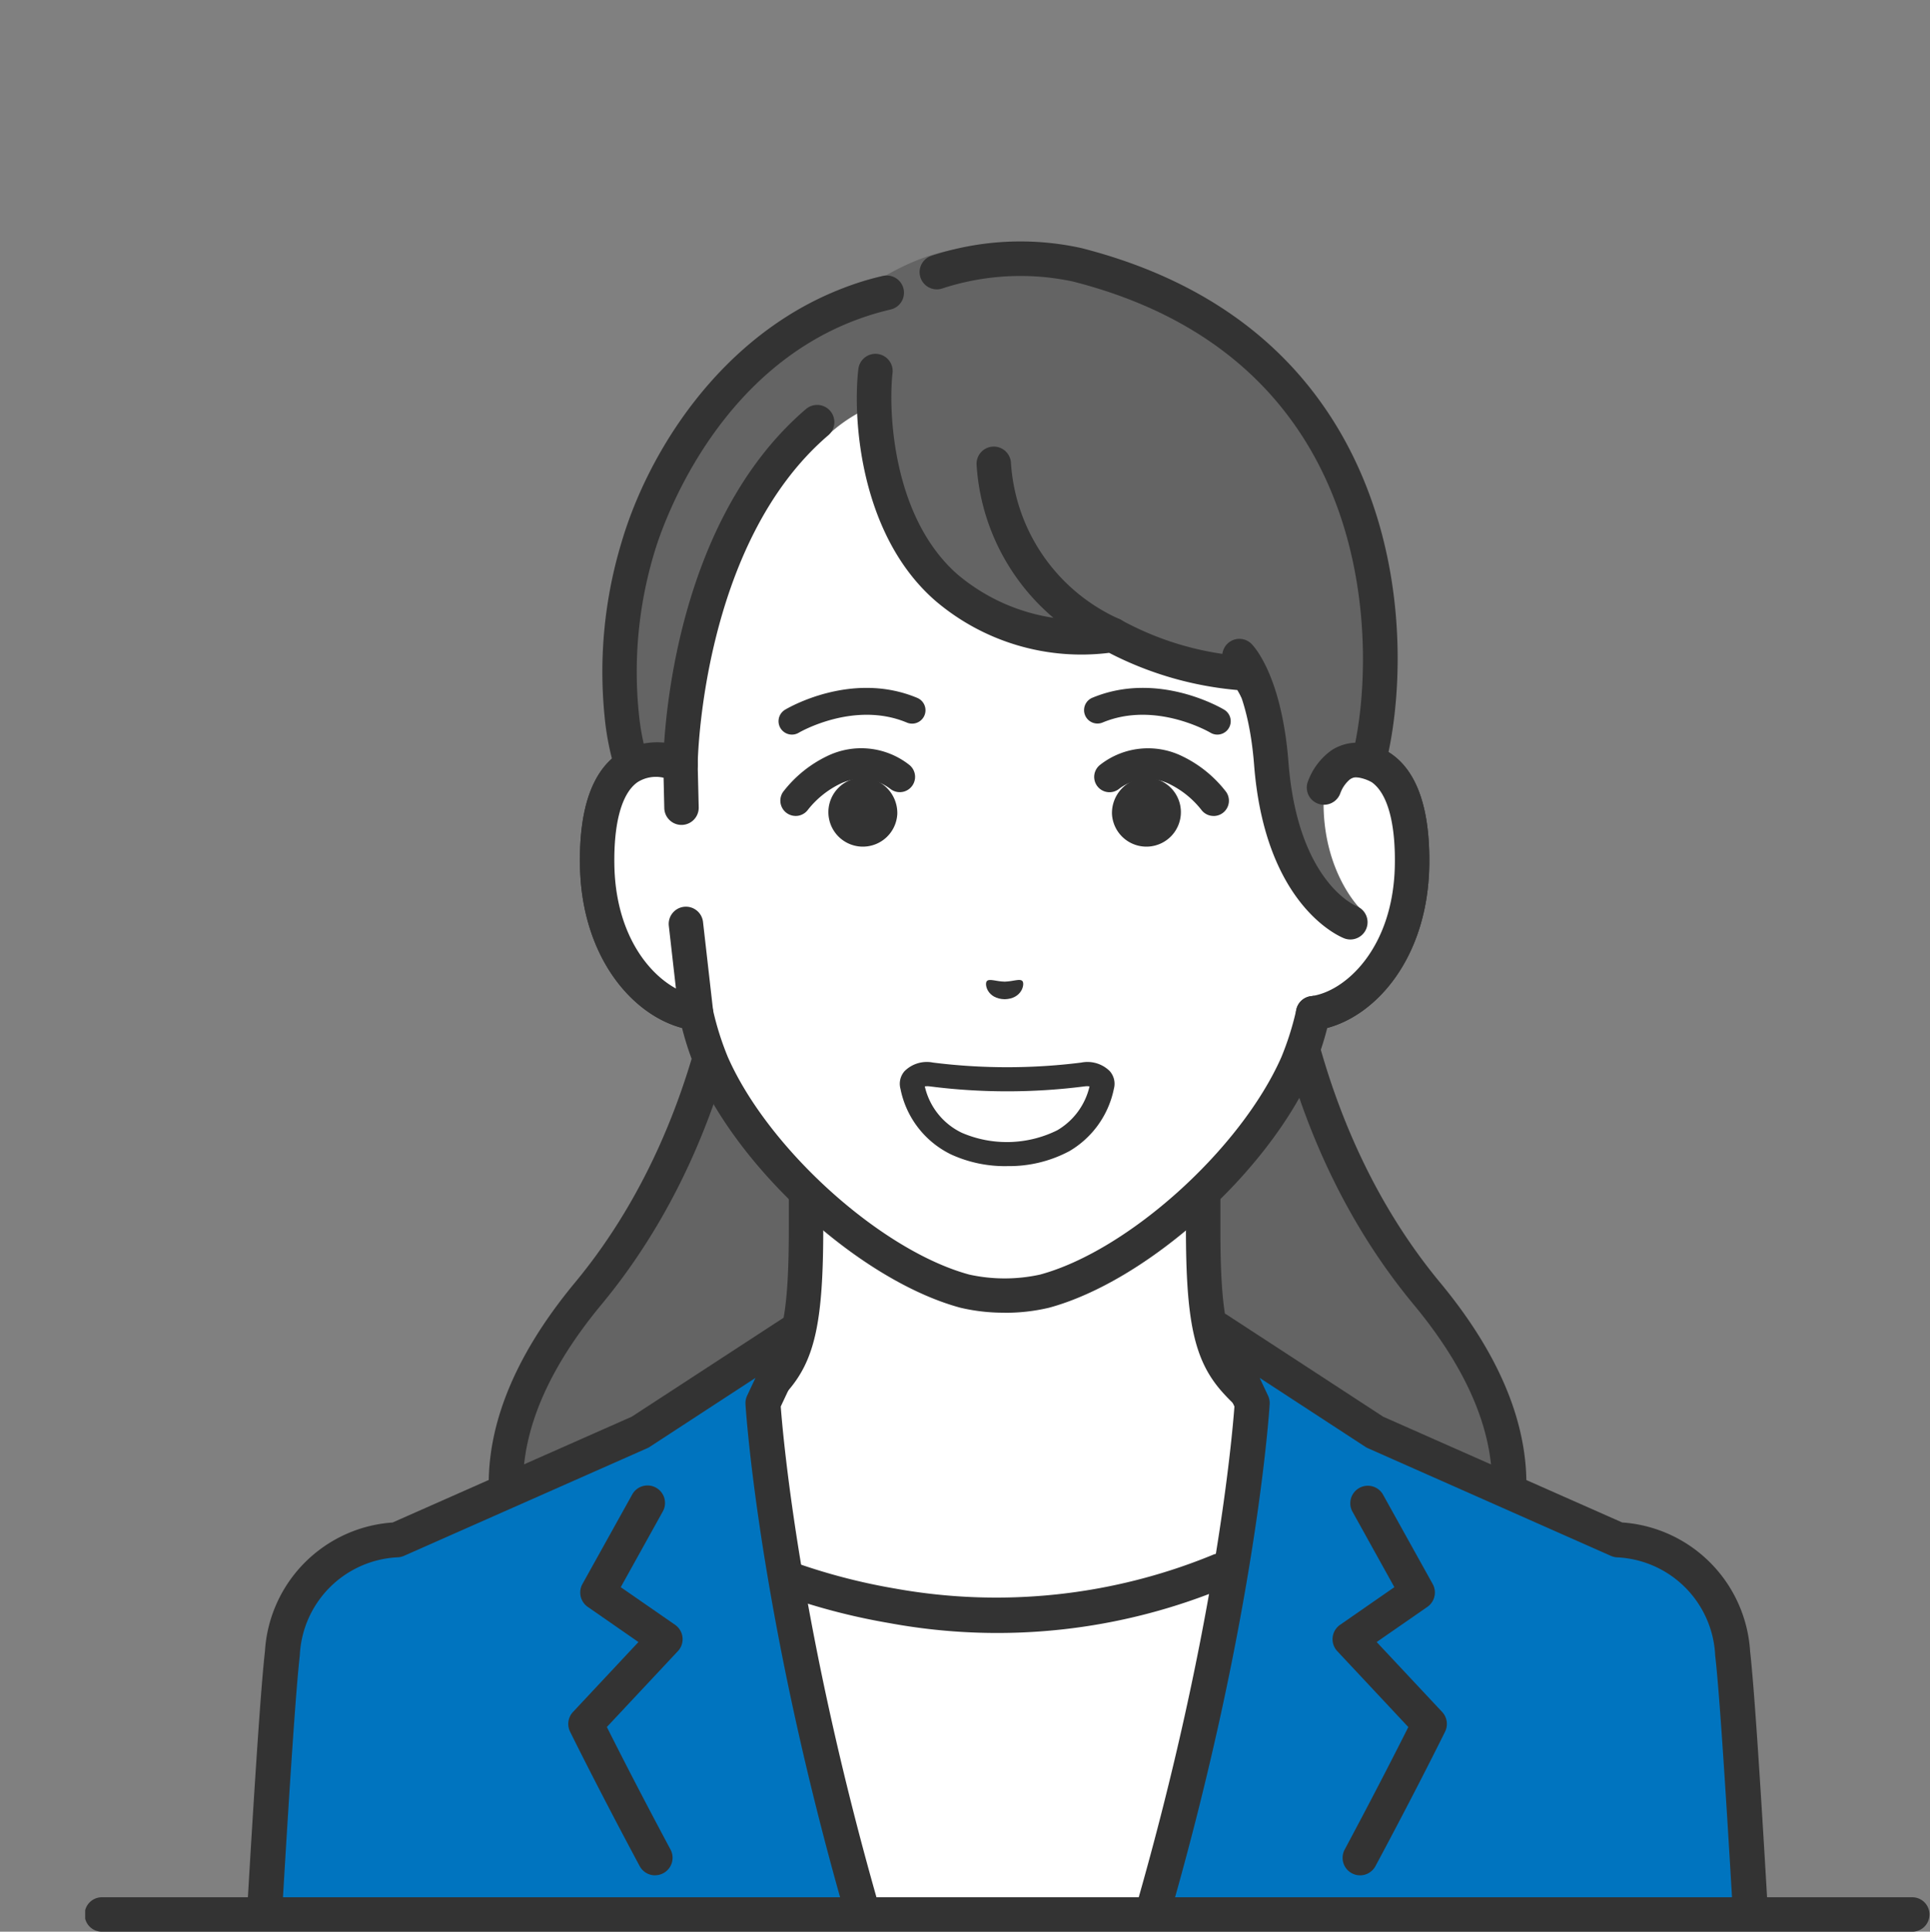
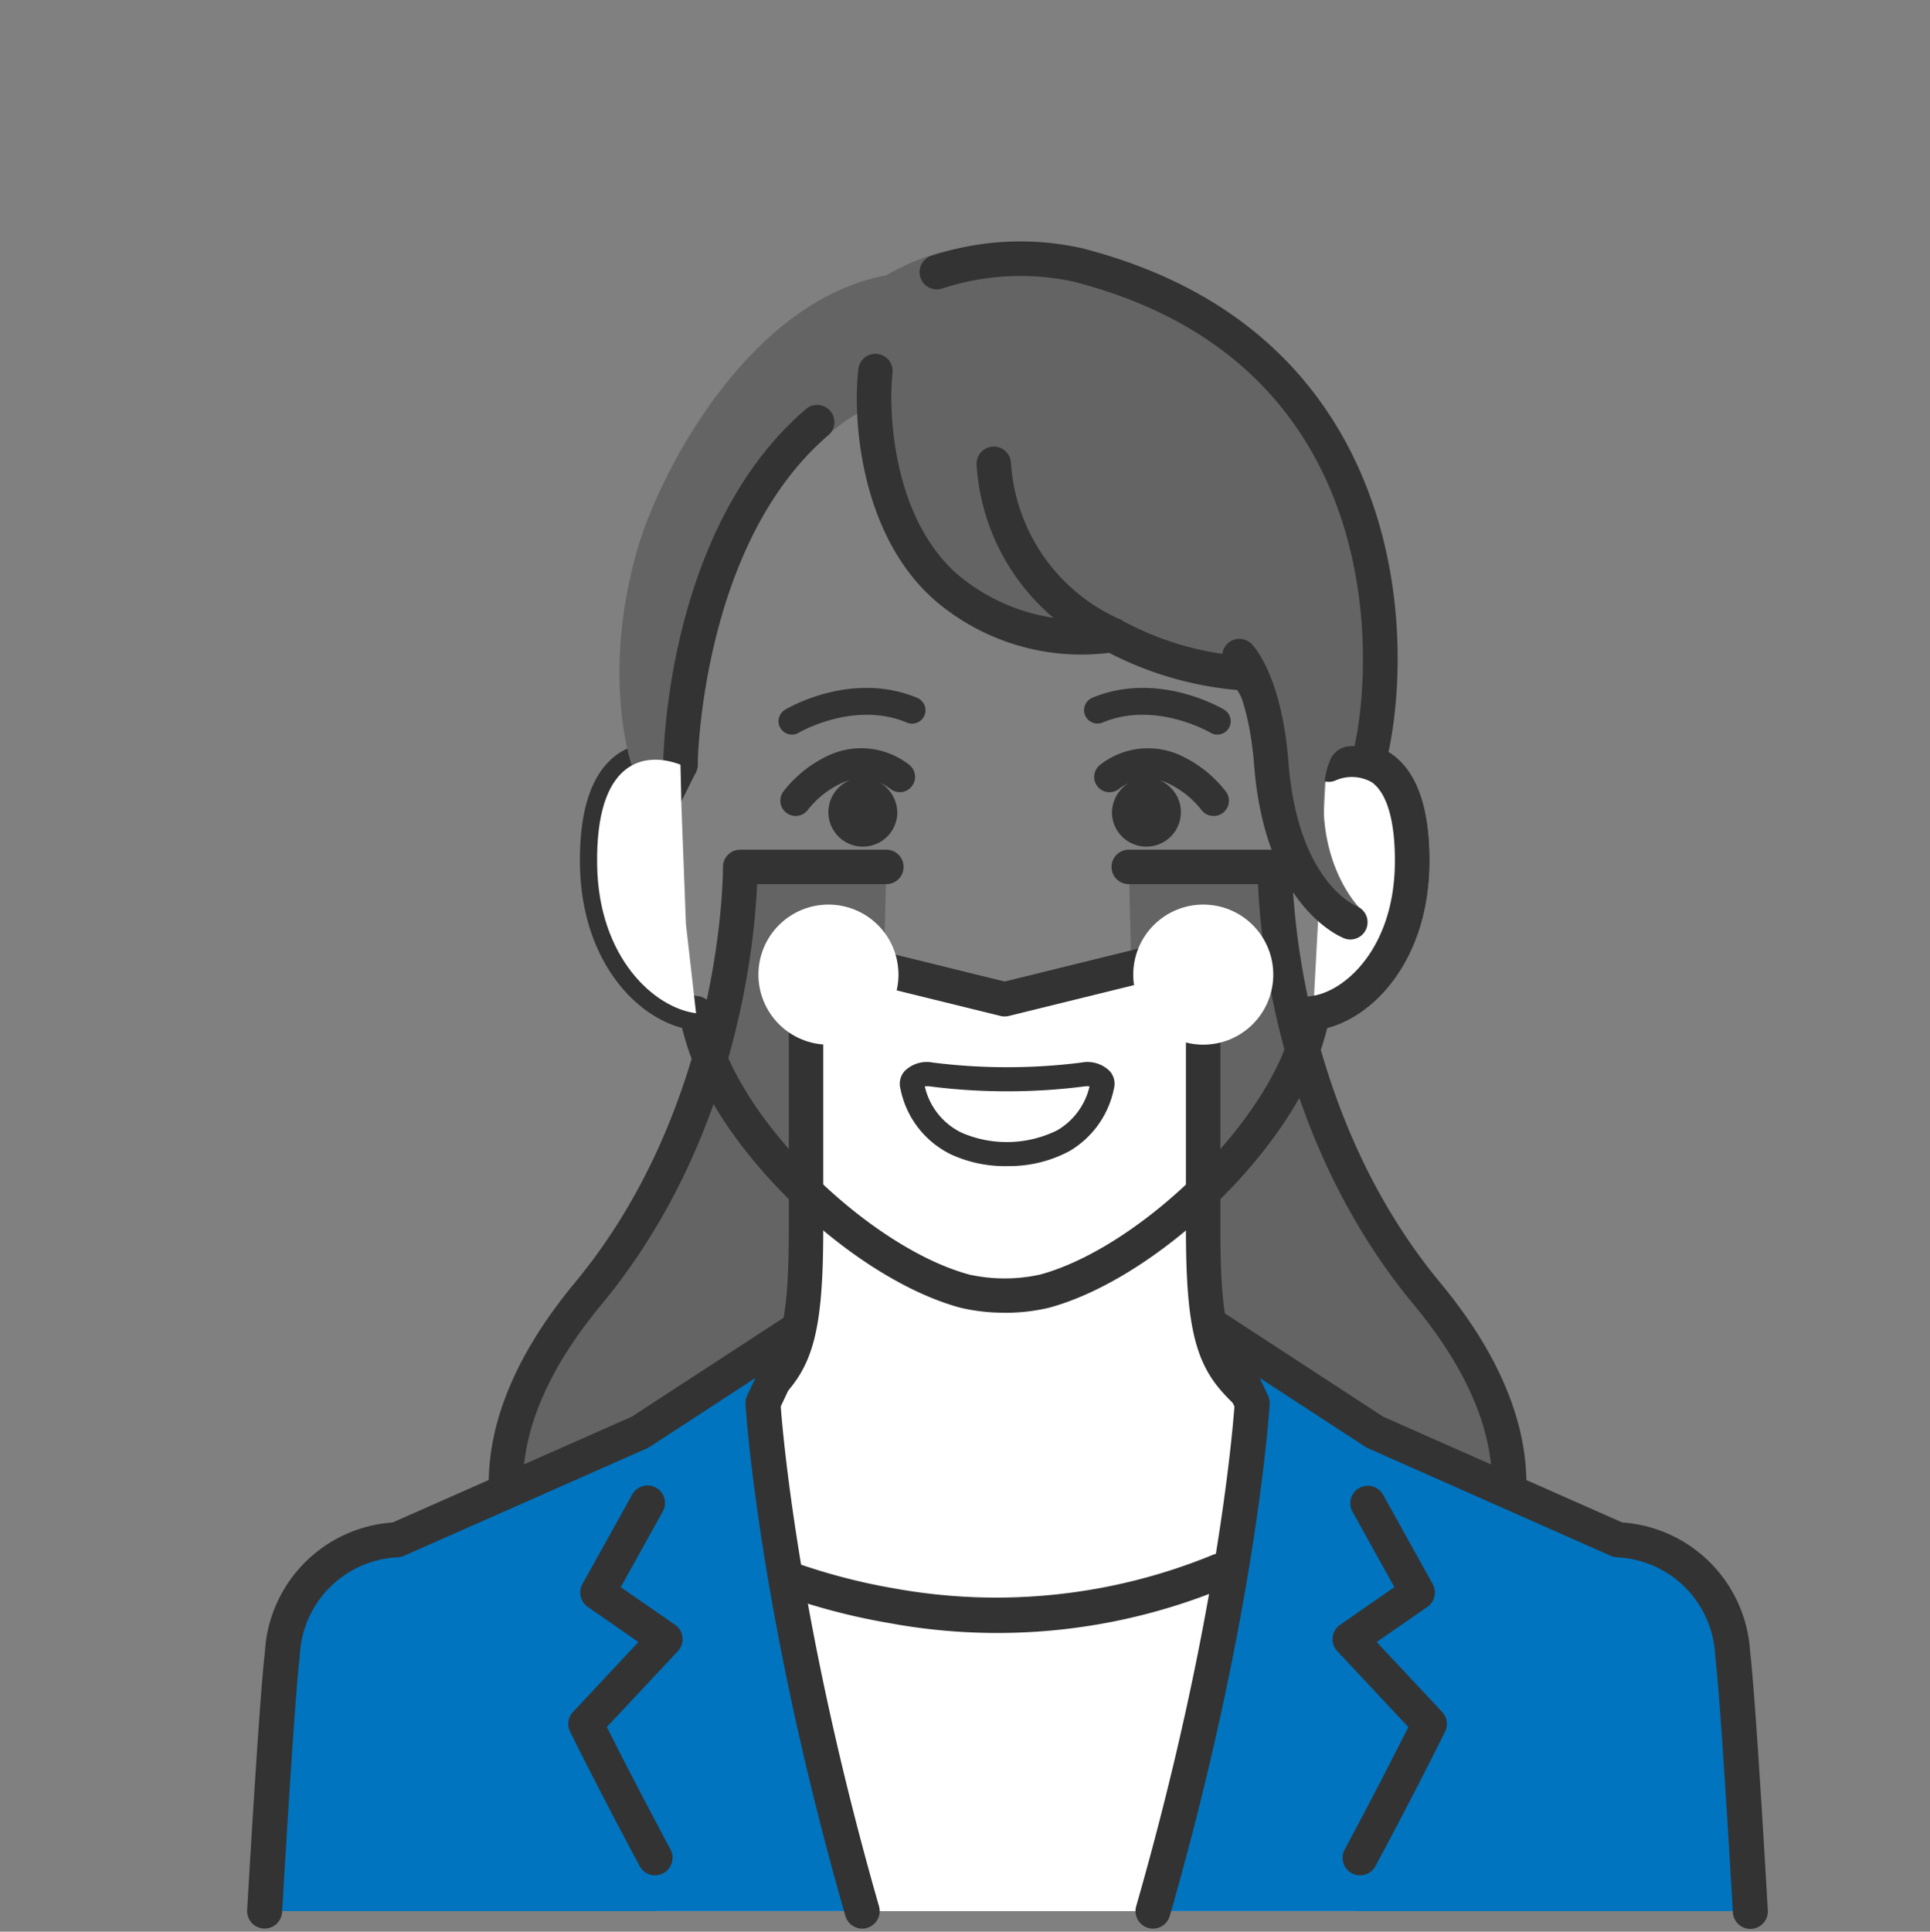
<svg xmlns="http://www.w3.org/2000/svg" xmlns:xlink="http://www.w3.org/1999/xlink" width="120" height="120.078" viewBox="0 0 120 120.078">
  <rect x="0" y="0" width="120" height="120.078" fill="#808080" stroke="none" />
  <defs>
    <clipPath id="a">
      <rect width="114.704" height="105.078" fill="none" />
    </clipPath>
    <clipPath id="b">
      <path d="M41.86,45.584a4.354,4.354,0,1,0,4.354-4.354,4.354,4.354,0,0,0-4.354,4.354" fill="none" />
    </clipPath>
    <radialGradient id="c" cx="0.5" cy="0.5" r="0.5" gradientTransform="matrix(1, 0, 0, -1, 0, 14.664)" gradientUnits="objectBoundingBox">
      <stop offset="0" stop-color="#f8dfff" />
      <stop offset="1" stop-color="#fff" />
    </radialGradient>
    <clipPath id="d">
      <path d="M65.164,45.584a4.354,4.354,0,1,0,4.354-4.354,4.354,4.354,0,0,0-4.354,4.354" fill="none" />
    </clipPath>
    <radialGradient id="e" gradientTransform="matrix(1, 0, 0, -1, 0.001, 14.664)" xlink:href="#c" />
  </defs>
  <rect width="120" height="120" fill="none" />
  <g transform="translate(5.296 15)">
    <g clip-path="url(#a)">
      <path d="M73.982,38.889h-9.09L66.136,90.1s12.578.836,17-2.493c3.367-2.537,10.133-10.334.3-22.2-9.654-11.646-9.449-26.52-9.449-26.52" fill="#646464" />
      <path d="M69.574,91.266c-1.958,0-3.34-.088-3.509-.1a1.07,1.07,0,0,1,.142-2.136c3.389.225,12.921.252,16.281-2.28A12.413,12.413,0,0,0,87.4,78.539c.453-3.873-1.161-8.061-4.8-12.447-8.393-10.125-9.527-22.429-9.675-26.133h-8.04a1.07,1.07,0,0,1,0-2.14h9.09a1.07,1.07,0,0,1,1.07,1.084c0,.145-.074,14.633,9.2,25.823,4.024,4.854,5.8,9.585,5.275,14.061a14.572,14.572,0,0,1-5.754,9.674c-3.191,2.4-10.013,2.805-14.2,2.805" fill="#333" />
      <path d="M40.722,38.889h9.09L48.568,90.1s-12.578.836-17-2.493c-3.367-2.537-10.133-10.334-.3-22.2,9.654-11.646,9.449-26.52,9.449-26.52" fill="#646464" />
      <path d="M45.13,91.266c1.958,0,3.34-.088,3.509-.1a1.07,1.07,0,0,0-.142-2.136c-3.389.225-12.921.252-16.281-2.28A12.413,12.413,0,0,1,27.3,78.539c-.453-3.873,1.161-8.061,4.8-12.447,8.393-10.125,9.527-22.429,9.675-26.133h8.04a1.07,1.07,0,1,0,0-2.14h-9.09a1.07,1.07,0,0,0-1.07,1.084c0,.145.074,14.633-9.2,25.823-4.024,4.854-5.8,9.585-5.275,14.061a14.572,14.572,0,0,0,5.754,9.674c3.191,2.4,10.013,2.805,14.2,2.805" fill="#333" />
      <path d="M84.494,77.814c-8.808-3.312-11.469-5.28-12.993-7s-1.989-3.9-1.989-9.462V44.075l-12.346,3.04L44.82,44.075V61.356c0,5.558-.466,7.747-1.989,9.462s-4.185,3.684-12.993,7S47.312,96.953,47.312,96.953H67.02S93.292,81.122,84.494,77.814" fill="#fff" />
      <path d="M67.022,98.024a1.07,1.07,0,0,1-.553-1.987c7.964-4.8,19.047-13,18.754-16.209-.016-.169-.057-.618-1.105-1.012C75.466,75.563,72.5,73.55,70.7,71.53c-1.732-1.949-2.26-4.326-2.26-10.173V45.441L57.423,48.154a1.056,1.056,0,0,1-.512,0l-11.02-2.713V61.357c0,5.847-.528,8.224-2.26,10.173-1.8,2.02-4.763,4.033-13.416,7.286-1.048.394-1.089.843-1.1,1.012-.294,3.207,10.79,11.409,18.754,16.209A1.07,1.07,0,0,1,46.76,97.87c-3.395-2.045-20.3-12.538-19.781-18.238a3.329,3.329,0,0,1,2.483-2.819c8.727-3.282,11.2-5.162,12.569-6.705,1.318-1.483,1.719-3.528,1.719-8.751V44.076a1.07,1.07,0,0,1,1.326-1.04l12.091,2.977,12.09-2.977a1.07,1.07,0,0,1,1.326,1.04V61.357c0,5.223.4,7.268,1.719,8.751,1.371,1.543,3.842,3.423,12.569,6.705a3.326,3.326,0,0,1,2.483,2.819c.522,5.7-16.386,16.193-19.781,18.238a1.066,1.066,0,0,1-.551.154" fill="#333" />
-       <path d="M77.321,32.532h0V22.163A17.773,17.773,0,0,0,75.133,13.6C72.384,8.6,66.825,2.771,57.25,2.73h-.168C47.508,2.771,41.948,8.6,39.2,13.6a17.784,17.784,0,0,0-2.186,8.558V32.532h0c-2.231-.844-5.285-.3-5.18,6.241.094,5.788,3.58,8.89,6.151,9.21a19.185,19.185,0,0,0,.993,3.148C41.64,57.175,48.87,63.682,54.691,65.26a11.275,11.275,0,0,0,4.95,0c5.821-1.578,13.051-8.085,15.715-14.129a19.185,19.185,0,0,0,.993-3.148c2.572-.32,6.057-3.422,6.151-9.21.106-6.535-2.948-7.085-5.179-6.241" fill="#fff" />
      <path d="M57.166,66.6a11.748,11.748,0,0,1-2.748-.31C48.3,64.637,40.787,57.891,38,51.562a19.029,19.029,0,0,1-.89-2.663c-3.133-.836-6.253-4.459-6.345-10.11-.056-3.456.734-5.783,2.347-6.916a4.1,4.1,0,0,1,2.833-.694V22.162a18.9,18.9,0,0,1,2.318-9.073c2.333-4.248,7.88-11.383,18.817-11.43h.172c10.941.047,16.488,7.182,18.821,11.43a18.9,18.9,0,0,1,2.319,9.073v9.017a4.1,4.1,0,0,1,2.833.694c1.613,1.134,2.4,3.461,2.347,6.917-.092,5.65-3.212,9.273-6.345,10.109a19,19,0,0,1-.885,2.652c-2.794,6.34-10.311,13.086-16.419,14.741a11.715,11.715,0,0,1-2.755.312M35.452,33.3a1.9,1.9,0,0,0-1.112.327c-.97.681-1.48,2.5-1.437,5.13.084,5.195,3.1,7.9,5.213,8.167a1.069,1.069,0,0,1,.91.819,18.012,18.012,0,0,0,.935,2.97c2.517,5.71,9.533,12.032,15.01,13.517a10.262,10.262,0,0,0,4.4,0c5.468-1.482,12.485-7.8,15.007-13.525a18.124,18.124,0,0,0,.93-2.959,1.071,1.071,0,0,1,.91-.82c2.114-.263,5.129-2.971,5.213-8.165.042-2.628-.468-4.45-1.437-5.131a2.519,2.519,0,0,0-2.293-.092,1.071,1.071,0,0,1-1.451-1V22.162a16.746,16.746,0,0,0-2.054-8.042A18.962,18.962,0,0,0,57.245,3.8h-.163A18.96,18.96,0,0,0,40.137,14.12a16.746,16.746,0,0,0-2.054,8.042v10.37a1.071,1.071,0,0,1-1.449,1,3.43,3.43,0,0,0-1.182-.236" fill="#333" />
      <path d="M77.32,32.532v-2.7l-.97,18.151c2.571-.321,6.057-3.422,6.149-9.211.106-6.536-2.949-7.085-5.179-6.24" fill="#fff" />
      <path d="M76.348,49.053a1.07,1.07,0,0,1-.131-2.132c2.114-.264,5.129-2.972,5.213-8.166.043-2.628-.468-4.45-1.437-5.131a2.521,2.521,0,0,0-2.294-.091,1.07,1.07,0,0,1-1.449-1v-2.7a1.07,1.07,0,0,1,2.141,0v1.347a4.1,4.1,0,0,1,2.833.694c1.614,1.133,2.4,3.46,2.347,6.917-.1,6.1-3.726,9.835-7.088,10.255a1.219,1.219,0,0,1-.134.008" fill="#333" />
      <path d="M77.4,32.263a1.394,1.394,0,0,1,1.231-.875c1.021-.1,1.313.348,1.383,0C81.463,24.264,81.047,6.4,61.682,1.458c-3.433-.876-6.82-2.24-11.879.656C41.228,3.72,35.75,14.348,34.377,19.009c-2.325,7.892-.425,13.464-.425,13.464l1.308,3.579,1.752-3.521s.829-13.357,9.227-20.541A9.577,9.577,0,0,1,48.026,10.7c.669-.358,1.023-.557,1.023-.557,0,2.941.248,7.674,4.508,11.388a12.973,12.973,0,0,0,10.325,2.935,19.385,19.385,0,0,0,8.319,2.41,3.018,3.018,0,0,1,.6.911A17.512,17.512,0,0,1,74.1,33.141c.768,8.439,5.123,8.282,5.123,8.282s-2.709-2.709-2.148-7.886a4.128,4.128,0,0,1,.332-1.274" fill="#646464" />
      <path d="M35.259,37.123a1.07,1.07,0,0,1-.957-1.547l1.644-3.306c.056-2.03.727-14.878,8.87-21.843a1.07,1.07,0,0,1,1.391,1.627c-7.92,6.775-8.124,20.35-8.125,20.486a1.071,1.071,0,0,1-.112.468l-1.752,3.521a1.071,1.071,0,0,1-.959.594" fill="#333" />
-       <path d="M33.95,33.543a1.069,1.069,0,0,1-1.012-.724,16.718,16.718,0,0,1-.642-3.273A27.81,27.81,0,0,1,33.35,18.707c1.862-6.322,7.237-14.451,16.256-16.555a1.07,1.07,0,0,1,.486,2.084C39.4,6.732,35.78,18.032,35.4,19.312a25.656,25.656,0,0,0-.979,10,15.047,15.047,0,0,0,.541,2.819,1.071,1.071,0,0,1-1.015,1.412" fill="#333" />
      <path d="M79.794,33.42a1.088,1.088,0,0,1-.275-.036,1.069,1.069,0,0,1-.76-1.308c.931-3.516,1.579-12.057-2.628-19.221C73.1,7.7,68.154,4.215,61.417,2.5a15.6,15.6,0,0,0-8.128.433A1.07,1.07,0,0,1,52.617.9,17.619,17.619,0,0,1,61.946.422c7.311,1.866,12.7,5.684,16.031,11.349,4.555,7.757,3.935,16.757,2.851,20.853a1.071,1.071,0,0,1-1.034.8" fill="#333" />
      <path d="M72.8,28.857a1.07,1.07,0,0,1-.951-.578c-.085-.164-.157-.29-.215-.385a21.393,21.393,0,0,1-7.968-2.312,13.99,13.99,0,0,1-10.814-3.245c-4.626-4.032-5.149-11.179-4.779-14.395a1.07,1.07,0,1,1,2.126.245c-.261,2.274-.042,8.961,4.06,12.537a12,12,0,0,0,9.412,2.692,1.083,1.083,0,0,1,.8.157A18.723,18.723,0,0,0,72.3,25.81a1.045,1.045,0,0,1,.286.067c.2.078.539.208,1.165,1.417a1.07,1.07,0,0,1-.949,1.563" fill="#333" />
-       <path d="M77.024,35.025a1.091,1.091,0,0,1-.353-.06,1.068,1.068,0,0,1-.658-1.355,4.134,4.134,0,0,1,1.46-1.958,2.9,2.9,0,0,1,2.231-.416,1.07,1.07,0,0,1-.525,2.075.794.794,0,0,0-.54.136,2.02,2.02,0,0,0-.6.866,1.078,1.078,0,0,1-1.011.712" fill="#333" />
      <path d="M78.665,43.4a1.072,1.072,0,0,1-.374-.068c-.2-.076-4.923-1.951-5.611-10.777-.351-4.508-1.689-6.026-1.7-6.04a1.081,1.081,0,0,1,.046-1.505,1.061,1.061,0,0,1,1.49.014c.192.193,1.887,2.044,2.3,7.364.574,7.362,4.095,8.884,4.245,8.945a1.072,1.072,0,0,1-.394,2.067" fill="#333" />
      <path d="M63.881,25.536a1.048,1.048,0,0,1-.386-.073,13.568,13.568,0,0,1-8.069-11.549,1.07,1.07,0,0,1,2.134-.167,11.434,11.434,0,0,0,6.712,9.722,1.071,1.071,0,0,1-.391,2.067" fill="#333" />
      <path d="M37.077,35.208l-.064-2.676c-2.232-.845-5.287-.3-5.181,6.24.094,5.788,3.579,8.89,6.151,9.211l-.63-5.535Z" fill="#fff" />
-       <path d="M37.984,49.053a1.219,1.219,0,0,1-.134-.008c-3.362-.42-6.989-4.156-7.087-10.255-.056-3.457.734-5.784,2.347-6.917a4.49,4.49,0,0,1,4.282-.342,1.071,1.071,0,0,1,.691.975l.064,2.676a1.07,1.07,0,1,1-2.14.052l-.044-1.889a2.126,2.126,0,0,0-1.623.279c-.97.681-1.479,2.5-1.437,5.131.067,4.127,1.984,6.684,3.828,7.693l-.44-3.879a1.07,1.07,0,1,1,2.126-.242l.63,5.535a1.07,1.07,0,0,1-1.063,1.191" fill="#333" />
      <path d="M44.174,35.72a.951.951,0,0,1-.776-1.5,7.614,7.614,0,0,1,2.752-2.228,4.835,4.835,0,0,1,5.075.542.951.951,0,0,1-1.152,1.514,2.98,2.98,0,0,0-3.109-.336,5.749,5.749,0,0,0-2.015,1.61.955.955,0,0,1-.775.4" fill="#333" />
      <path d="M43.945,30.664a.832.832,0,0,1-.431-1.545c.167-.1,4.144-2.446,8.223-.736a.832.832,0,0,1-.644,1.535c-3.287-1.378-6.688.608-6.722.628a.829.829,0,0,1-.426.118" fill="#333" />
      <path d="M50.495,35.6a2.144,2.144,0,1,1-2.14-2.259,2.2,2.2,0,0,1,2.14,2.259" fill="#333" />
      <path d="M70.163,35.722a.951.951,0,0,1-.778-.4,5.736,5.736,0,0,0-2.012-1.606,2.975,2.975,0,0,0-3.109.336.951.951,0,0,1-1.152-1.514,4.831,4.831,0,0,1,5.075-.542,7.592,7.592,0,0,1,2.752,2.228.951.951,0,0,1-.776,1.5" fill="#333" />
      <path d="M70.393,30.665a.834.834,0,0,1-.428-.119c-.033-.02-3.433-2.007-6.721-.627a.833.833,0,0,1-.644-1.536c4.078-1.711,8.056.635,8.223.736a.833.833,0,0,1-.43,1.546" fill="#333" />
      <path d="M63.842,35.6a2.144,2.144,0,1,0,2.14-2.259,2.2,2.2,0,0,0-2.14,2.259" fill="#333" />
      <path d="M56.06,45.99c.153-.177.566.019,1.109.031.542-.013.955-.21,1.108-.033s-.024,1.1-1.108,1.126c-1.083-.027-1.267-.941-1.109-1.124" fill="#333" />
      <path d="M57.305,57.489a8.058,8.058,0,0,1-3.45-.719,5.777,5.777,0,0,1-3.164-4.092,1.184,1.184,0,0,1,.261-1.1,1.962,1.962,0,0,1,1.764-.527,36.934,36.934,0,0,0,9.219,0,1.965,1.965,0,0,1,1.766.528,1.186,1.186,0,0,1,.26,1.1,5.831,5.831,0,0,1-2.77,3.879,7.948,7.948,0,0,1-3.886.928m-5.1-4.954a4.232,4.232,0,0,0,2.305,2.885,7.069,7.069,0,0,0,5.927-.156,4.278,4.278,0,0,0,2.01-2.729,1.139,1.139,0,0,0-.316,0,37.859,37.859,0,0,1-9.608,0,1.161,1.161,0,0,0-.318,0m-.066-.244,0,.009Z" fill="#333" />
    </g>
    <g clip-path="url(#b)">
      <rect width="8.708" height="8.708" transform="translate(41.86 41.23)" fill="url(#c)" />
    </g>
    <g clip-path="url(#d)">
      <rect width="8.707" height="8.708" transform="translate(65.164 41.23)" fill="url(#e)" />
    </g>
    <g clip-path="url(#a)">
      <path d="M57.31,85.813a36.157,36.157,0,0,1-19.729-5.562l-7.8,3.723L35.587,103.8H79.034L84.84,83.974l-7.8-3.723A36.157,36.157,0,0,1,57.31,85.813" fill="#fff" />
      <path d="M50,85.894a39.749,39.749,0,0,1-8.312-2.365,1.088,1.088,0,1,1,.82-2.016,37.509,37.509,0,0,0,7.856,2.235,35.45,35.45,0,0,0,19.721-2.085,1.089,1.089,0,0,1,.958,1.955A36.966,36.966,0,0,1,50,85.894" fill="#333" />
      <path d="M95.321,80.718h0L80.192,74.027l-9.784-6.382,2.154,4.578s-.724,12.616-6.171,31.574h37.151c-.445-7.619-.852-13.867-1.1-16.012a7.494,7.494,0,0,0-7.12-7.067" fill="#0074bf" />
      <path d="M66.392,104.886a1.09,1.09,0,0,1-1.046-1.389c4.914-17.106,5.967-29.142,6.11-31.067l-2.032-4.322A1.088,1.088,0,0,1,71,66.734l9.71,6.333,14.859,6.572a8.56,8.56,0,0,1,7.951,8.021c.223,1.932.595,7.34,1.1,16.074a1.088,1.088,0,1,1-2.172.127c-.508-8.693-.877-14.06-1.1-15.951a6.4,6.4,0,0,0-6.062-6.1,1.114,1.114,0,0,1-.417-.093L79.752,75.022a1.15,1.15,0,0,1-.154-.084l-6.573-4.287.522,1.109a1.08,1.08,0,0,1,.1.525c-.007.128-.793,12.956-6.211,31.813a1.088,1.088,0,0,1-1.045.788" fill="#333" />
      <path d="M79.268,101.574a1.088,1.088,0,0,1-.958-1.6c1.933-3.61,3.347-6.4,3.958-7.617L77.852,87.64A1.087,1.087,0,0,1,78.027,86L81.4,83.661,78.77,78.922a1.089,1.089,0,0,1,1.9-1.058l3.113,5.6a1.088,1.088,0,0,1-.332,1.423L80.3,87.072l4.072,4.347a1.09,1.09,0,0,1,.182,1.224c-.017.034-1.695,3.443-4.328,8.356a1.087,1.087,0,0,1-.96.575" fill="#333" />
      <path d="M44.3,67.645l-9.784,6.382L19.383,80.718a7.494,7.494,0,0,0-7.12,7.067c-.248,2.145-.656,8.393-1.1,16.012h37.15c-5.447-18.958-6.17-31.574-6.17-31.574Z" fill="#0074bf" />
      <path d="M48.313,104.886a1.088,1.088,0,0,1-1.045-.788c-5.419-18.857-6.205-31.685-6.212-31.813a1.092,1.092,0,0,1,.1-.525l.521-1.109-6.572,4.287a1.1,1.1,0,0,1-.155.084L19.824,81.713a1.084,1.084,0,0,1-.42.093,6.4,6.4,0,0,0-6.06,6.1c-.219,1.9-.588,7.265-1.1,15.951a1.088,1.088,0,1,1-2.173-.127c.51-8.727.882-14.135,1.106-16.074a8.542,8.542,0,0,1,7.938-8.015l14.871-6.578L43.7,66.734a1.088,1.088,0,0,1,1.579,1.374L43.248,72.43c.143,1.925,1.2,13.961,6.111,31.067a1.09,1.09,0,0,1-1.046,1.389" fill="#333" />
      <path d="M35.436,101.574a1.087,1.087,0,0,1-.96-.575c-2.633-4.913-4.311-8.322-4.327-8.356a1.087,1.087,0,0,1,.182-1.224L34.4,87.072,31.25,84.888a1.089,1.089,0,0,1-.332-1.423l3.114-5.6a1.088,1.088,0,0,1,1.9,1.058L33.3,83.661,36.677,86a1.087,1.087,0,0,1,.175,1.638l-4.415,4.715c.61,1.219,2.024,4.007,3.957,7.617a1.088,1.088,0,0,1-.958,1.6" fill="#333" />
-       <path d="M113.634,105.078H1.071a1.071,1.071,0,1,1,0-2.141H113.634a1.071,1.071,0,0,1,0,2.141" fill="#333" />
    </g>
  </g>
</svg>